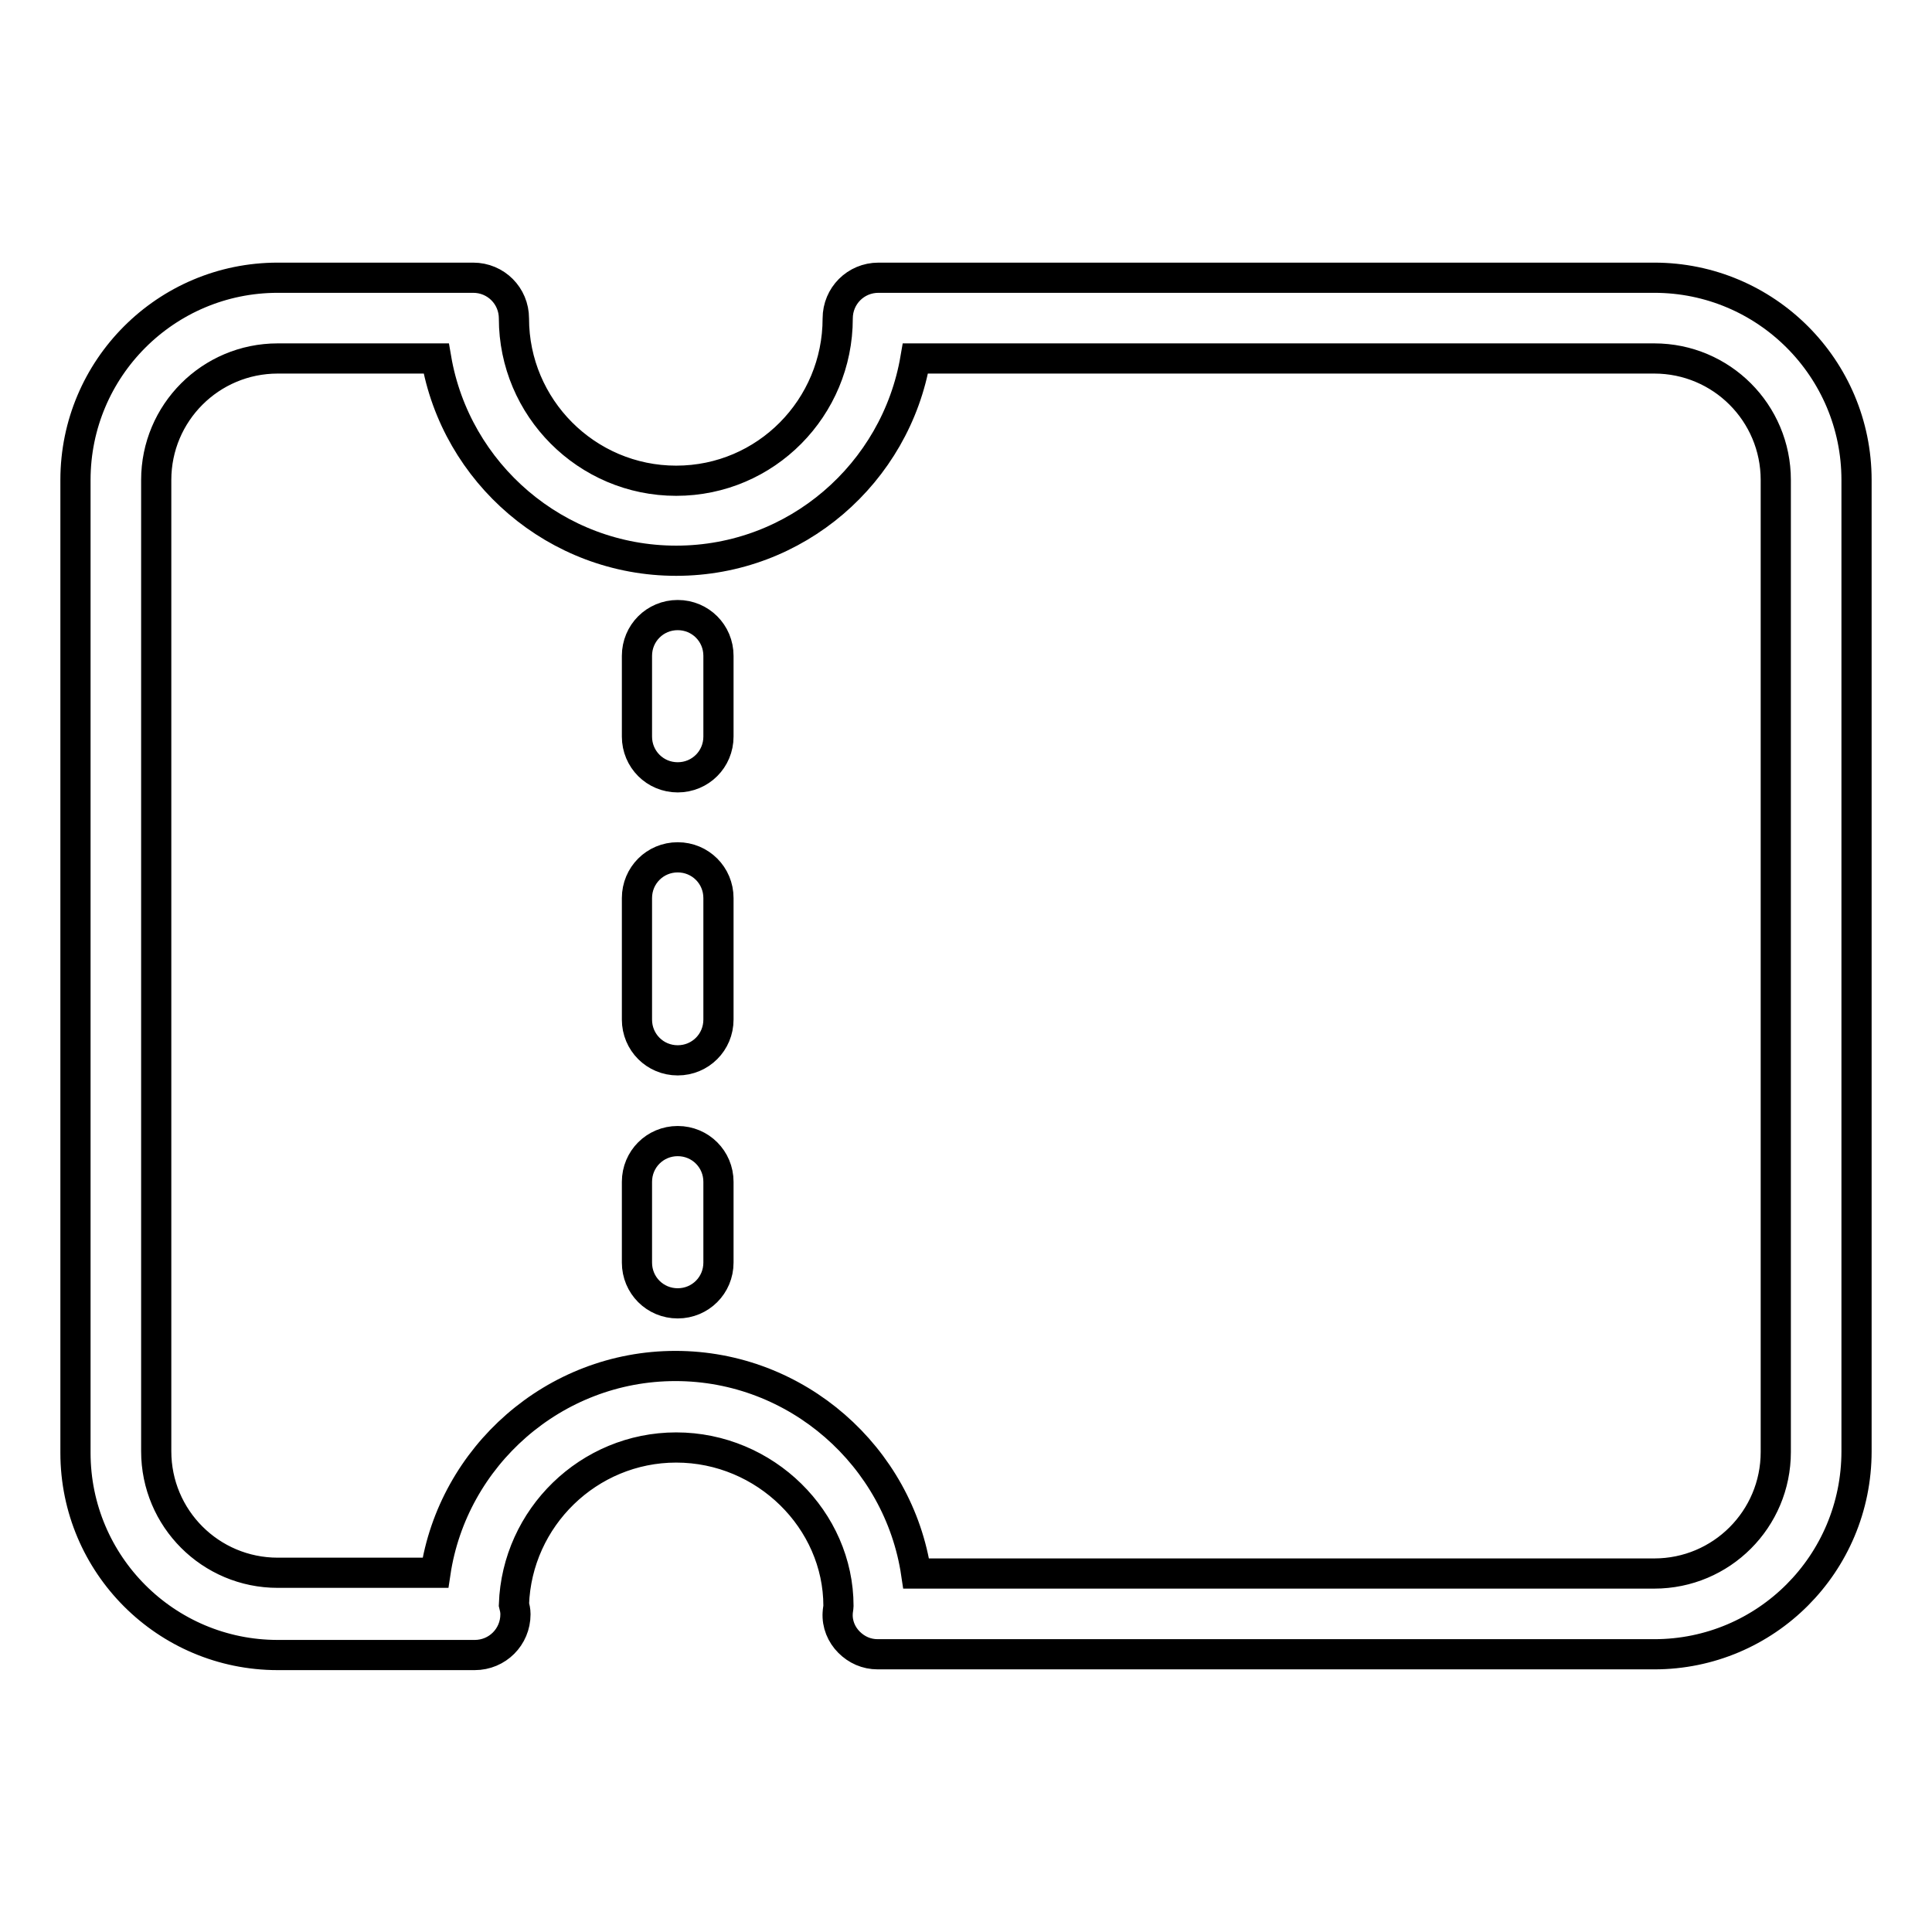
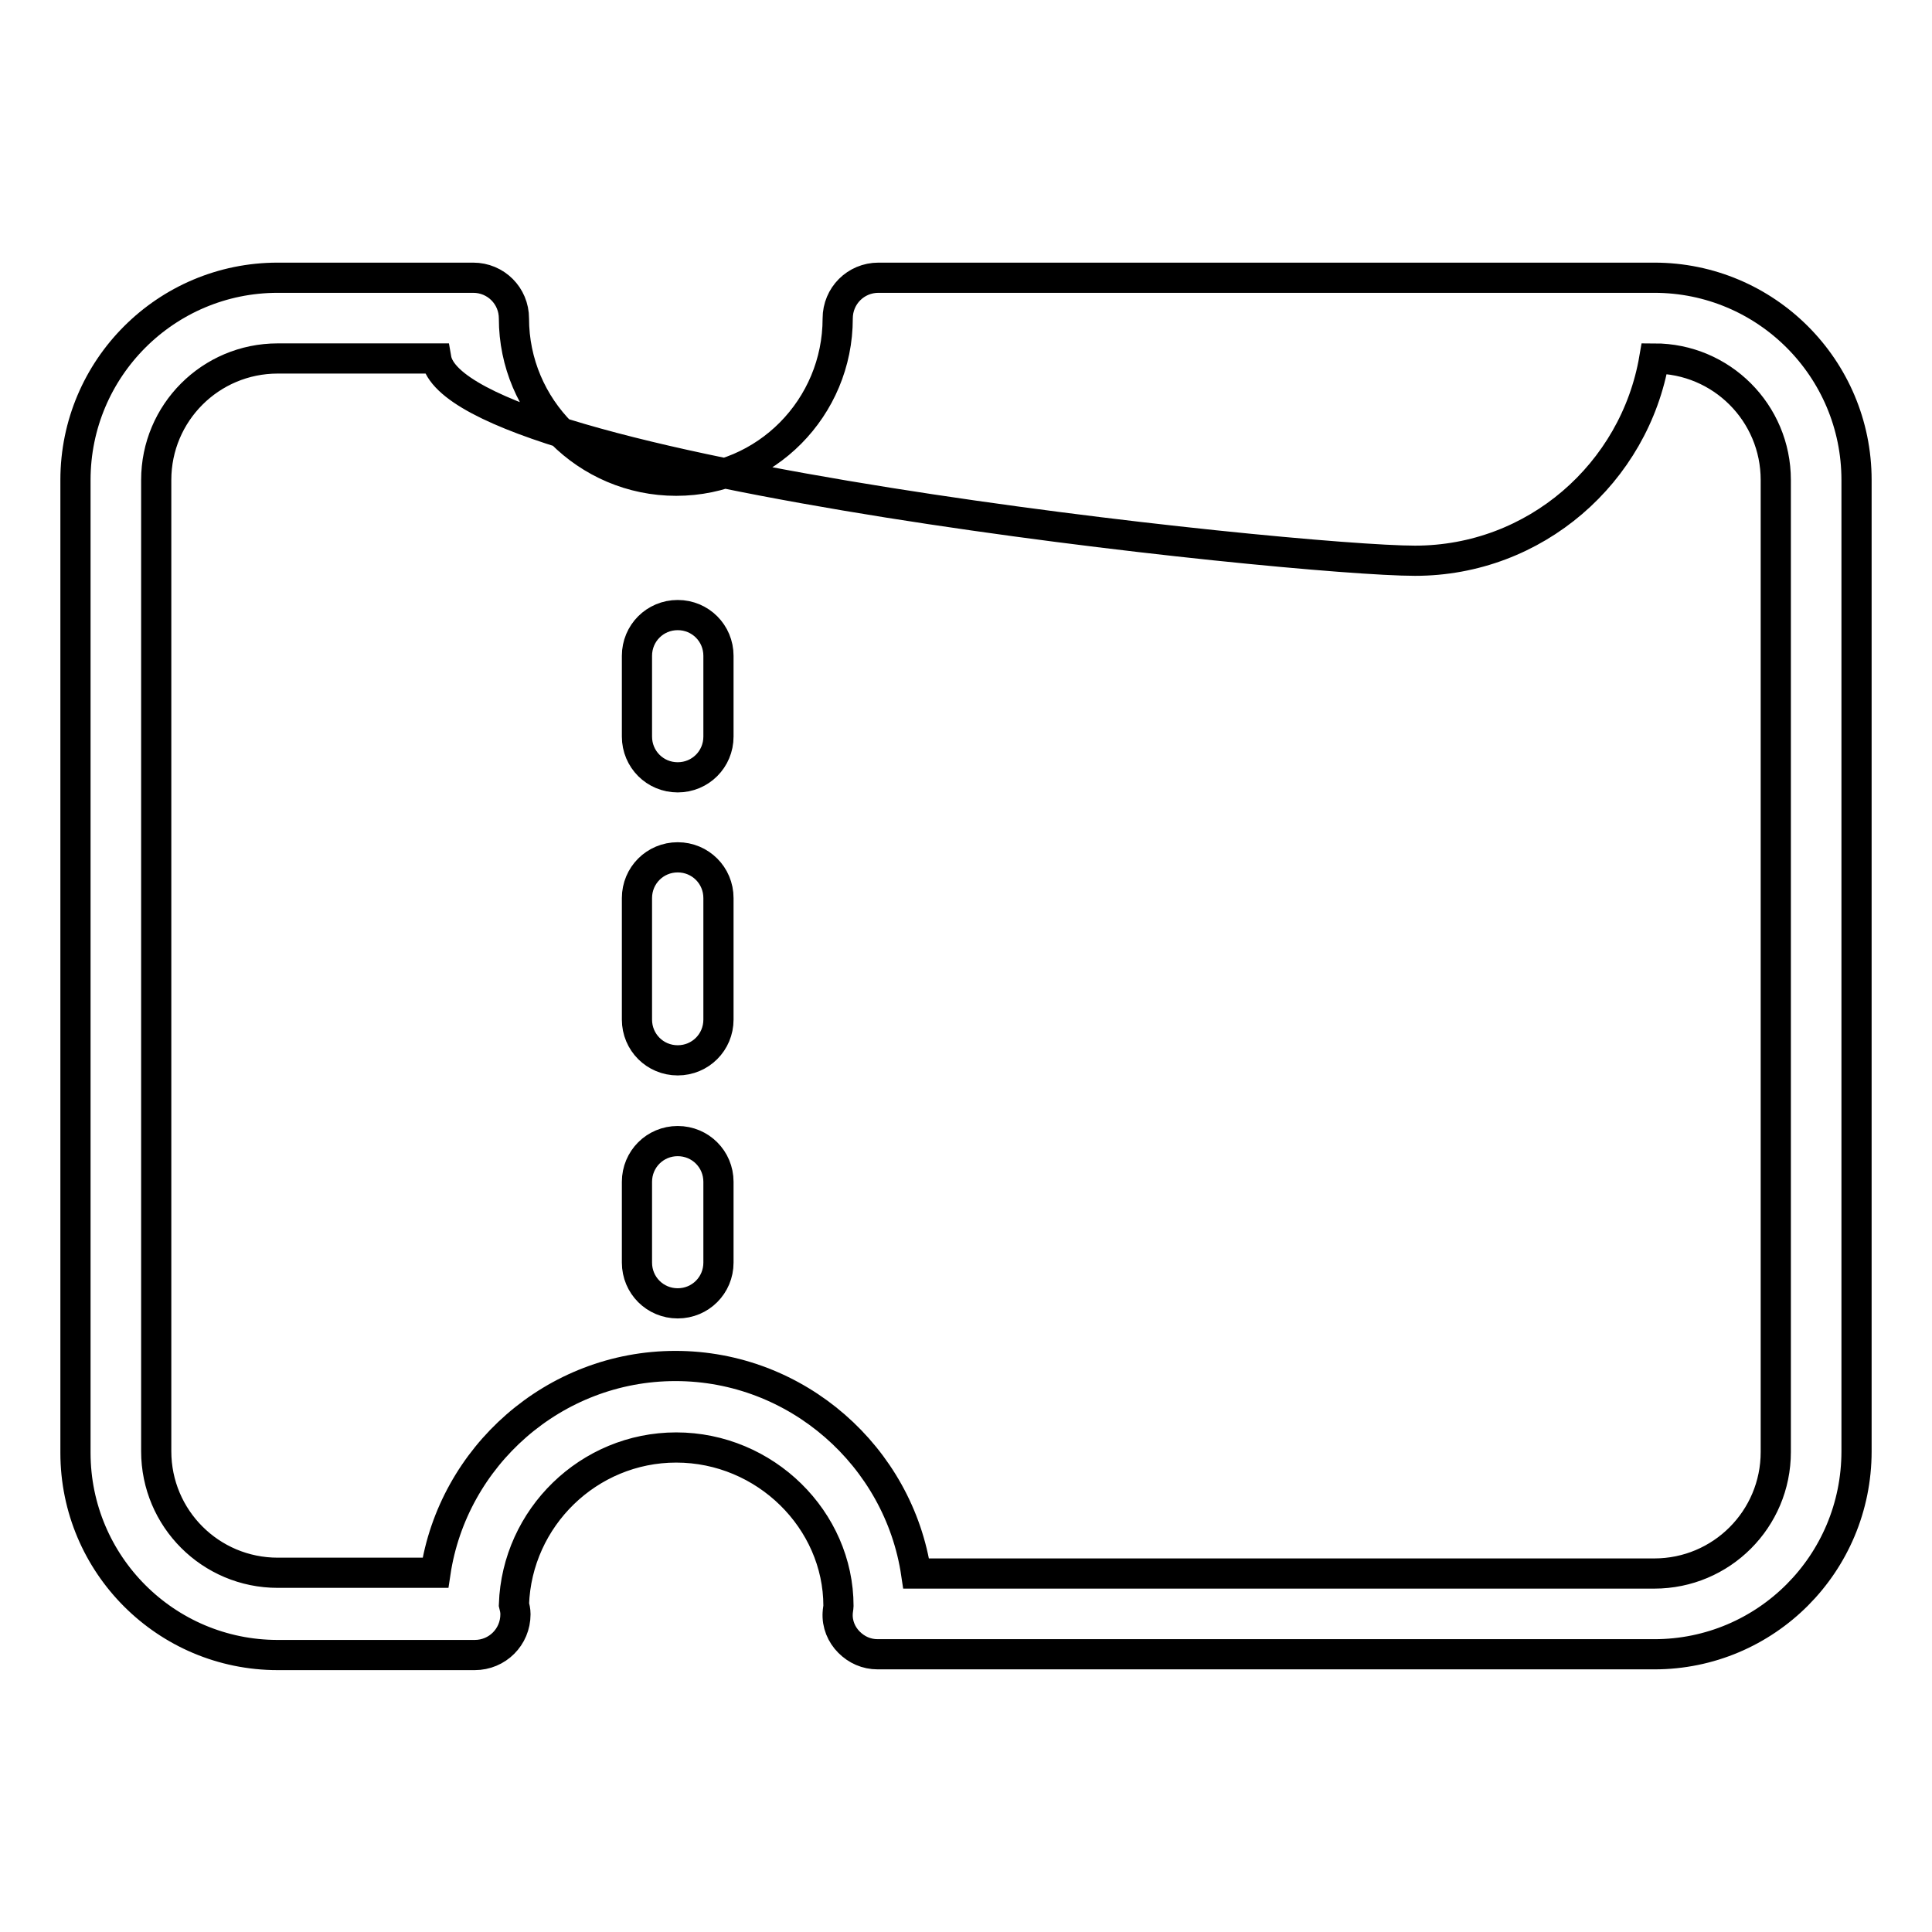
<svg xmlns="http://www.w3.org/2000/svg" version="1.1" x="0px" y="0px" viewBox="0 0 256 256" enable-background="new 0 0 256 256" xml:space="preserve">
  <g>
-     <path stroke-width="4" fill-opacity="0" stroke="#000000" d="M219.2,219.2H116.3c-1.5,0-2.8-0.6-3.8-1.6c-1-1-1.6-2.4-1.5-3.9c0-0.2,0.1-0.7,0.1-0.9 c0-11.4-9.7-21-21.5-21c-11.6,0-21.1,9.3-21.5,20.8c0.1,0.4,0.2,0.8,0.2,1.3c0,3-2.4,5.4-5.4,5.4H36.8c-14.8,0-26.8-12-26.8-26.8 V63.6c0-14.8,12-26.8,26.8-26.8h25.9c3,0,5.4,2.4,5.4,5.4c0,11.8,9.6,21.5,21.5,21.5S111,54,111,42.2c0-3,2.4-5.4,5.4-5.4h102.8 c14.8,0,26.8,12,26.8,26.8v128.7C246,207.2,234,219.2,219.2,219.2z M121.4,208.5h97.8c8.9,0,16.1-7.2,16.1-16.1V63.6 c0-8.9-7.2-16.1-16.1-16.1h-97.9c-2.6,15.2-15.8,26.8-31.7,26.8S60.4,62.7,57.8,47.5h-21c-8.9,0-16.1,7.2-16.1,16.1v128.7 c0,8.9,7.2,16.1,16.1,16.1h20.9C60,193,73.4,181,89.5,181S119.1,193,121.4,208.5z M89.8,103c-3,0-5.4-2.4-5.4-5.4V86.9 c0-3,2.4-5.4,5.4-5.4c3,0,5.4,2.4,5.4,5.4v10.7C95.2,100.6,92.8,103,89.8,103z M89.8,140.5c-3,0-5.4-2.4-5.4-5.4v-16.1 c0-3,2.4-5.4,5.4-5.4c3,0,5.4,2.4,5.4,5.4v16.1C95.2,138.1,92.8,140.5,89.8,140.5z M89.8,172.7c-3,0-5.4-2.4-5.4-5.4v-10.7 c0-3,2.4-5.4,5.4-5.4c3,0,5.4,2.4,5.4,5.4v10.7C95.2,170.3,92.8,172.7,89.8,172.7z" />
+     <path stroke-width="4" fill-opacity="0" stroke="#000000" d="M219.2,219.2H116.3c-1.5,0-2.8-0.6-3.8-1.6c-1-1-1.6-2.4-1.5-3.9c0-0.2,0.1-0.7,0.1-0.9 c0-11.4-9.7-21-21.5-21c-11.6,0-21.1,9.3-21.5,20.8c0.1,0.4,0.2,0.8,0.2,1.3c0,3-2.4,5.4-5.4,5.4H36.8c-14.8,0-26.8-12-26.8-26.8 V63.6c0-14.8,12-26.8,26.8-26.8h25.9c3,0,5.4,2.4,5.4,5.4c0,11.8,9.6,21.5,21.5,21.5S111,54,111,42.2c0-3,2.4-5.4,5.4-5.4h102.8 c14.8,0,26.8,12,26.8,26.8v128.7C246,207.2,234,219.2,219.2,219.2z M121.4,208.5h97.8c8.9,0,16.1-7.2,16.1-16.1V63.6 c0-8.9-7.2-16.1-16.1-16.1c-2.6,15.2-15.8,26.8-31.7,26.8S60.4,62.7,57.8,47.5h-21c-8.9,0-16.1,7.2-16.1,16.1v128.7 c0,8.9,7.2,16.1,16.1,16.1h20.9C60,193,73.4,181,89.5,181S119.1,193,121.4,208.5z M89.8,103c-3,0-5.4-2.4-5.4-5.4V86.9 c0-3,2.4-5.4,5.4-5.4c3,0,5.4,2.4,5.4,5.4v10.7C95.2,100.6,92.8,103,89.8,103z M89.8,140.5c-3,0-5.4-2.4-5.4-5.4v-16.1 c0-3,2.4-5.4,5.4-5.4c3,0,5.4,2.4,5.4,5.4v16.1C95.2,138.1,92.8,140.5,89.8,140.5z M89.8,172.7c-3,0-5.4-2.4-5.4-5.4v-10.7 c0-3,2.4-5.4,5.4-5.4c3,0,5.4,2.4,5.4,5.4v10.7C95.2,170.3,92.8,172.7,89.8,172.7z" />
  </g>
</svg>